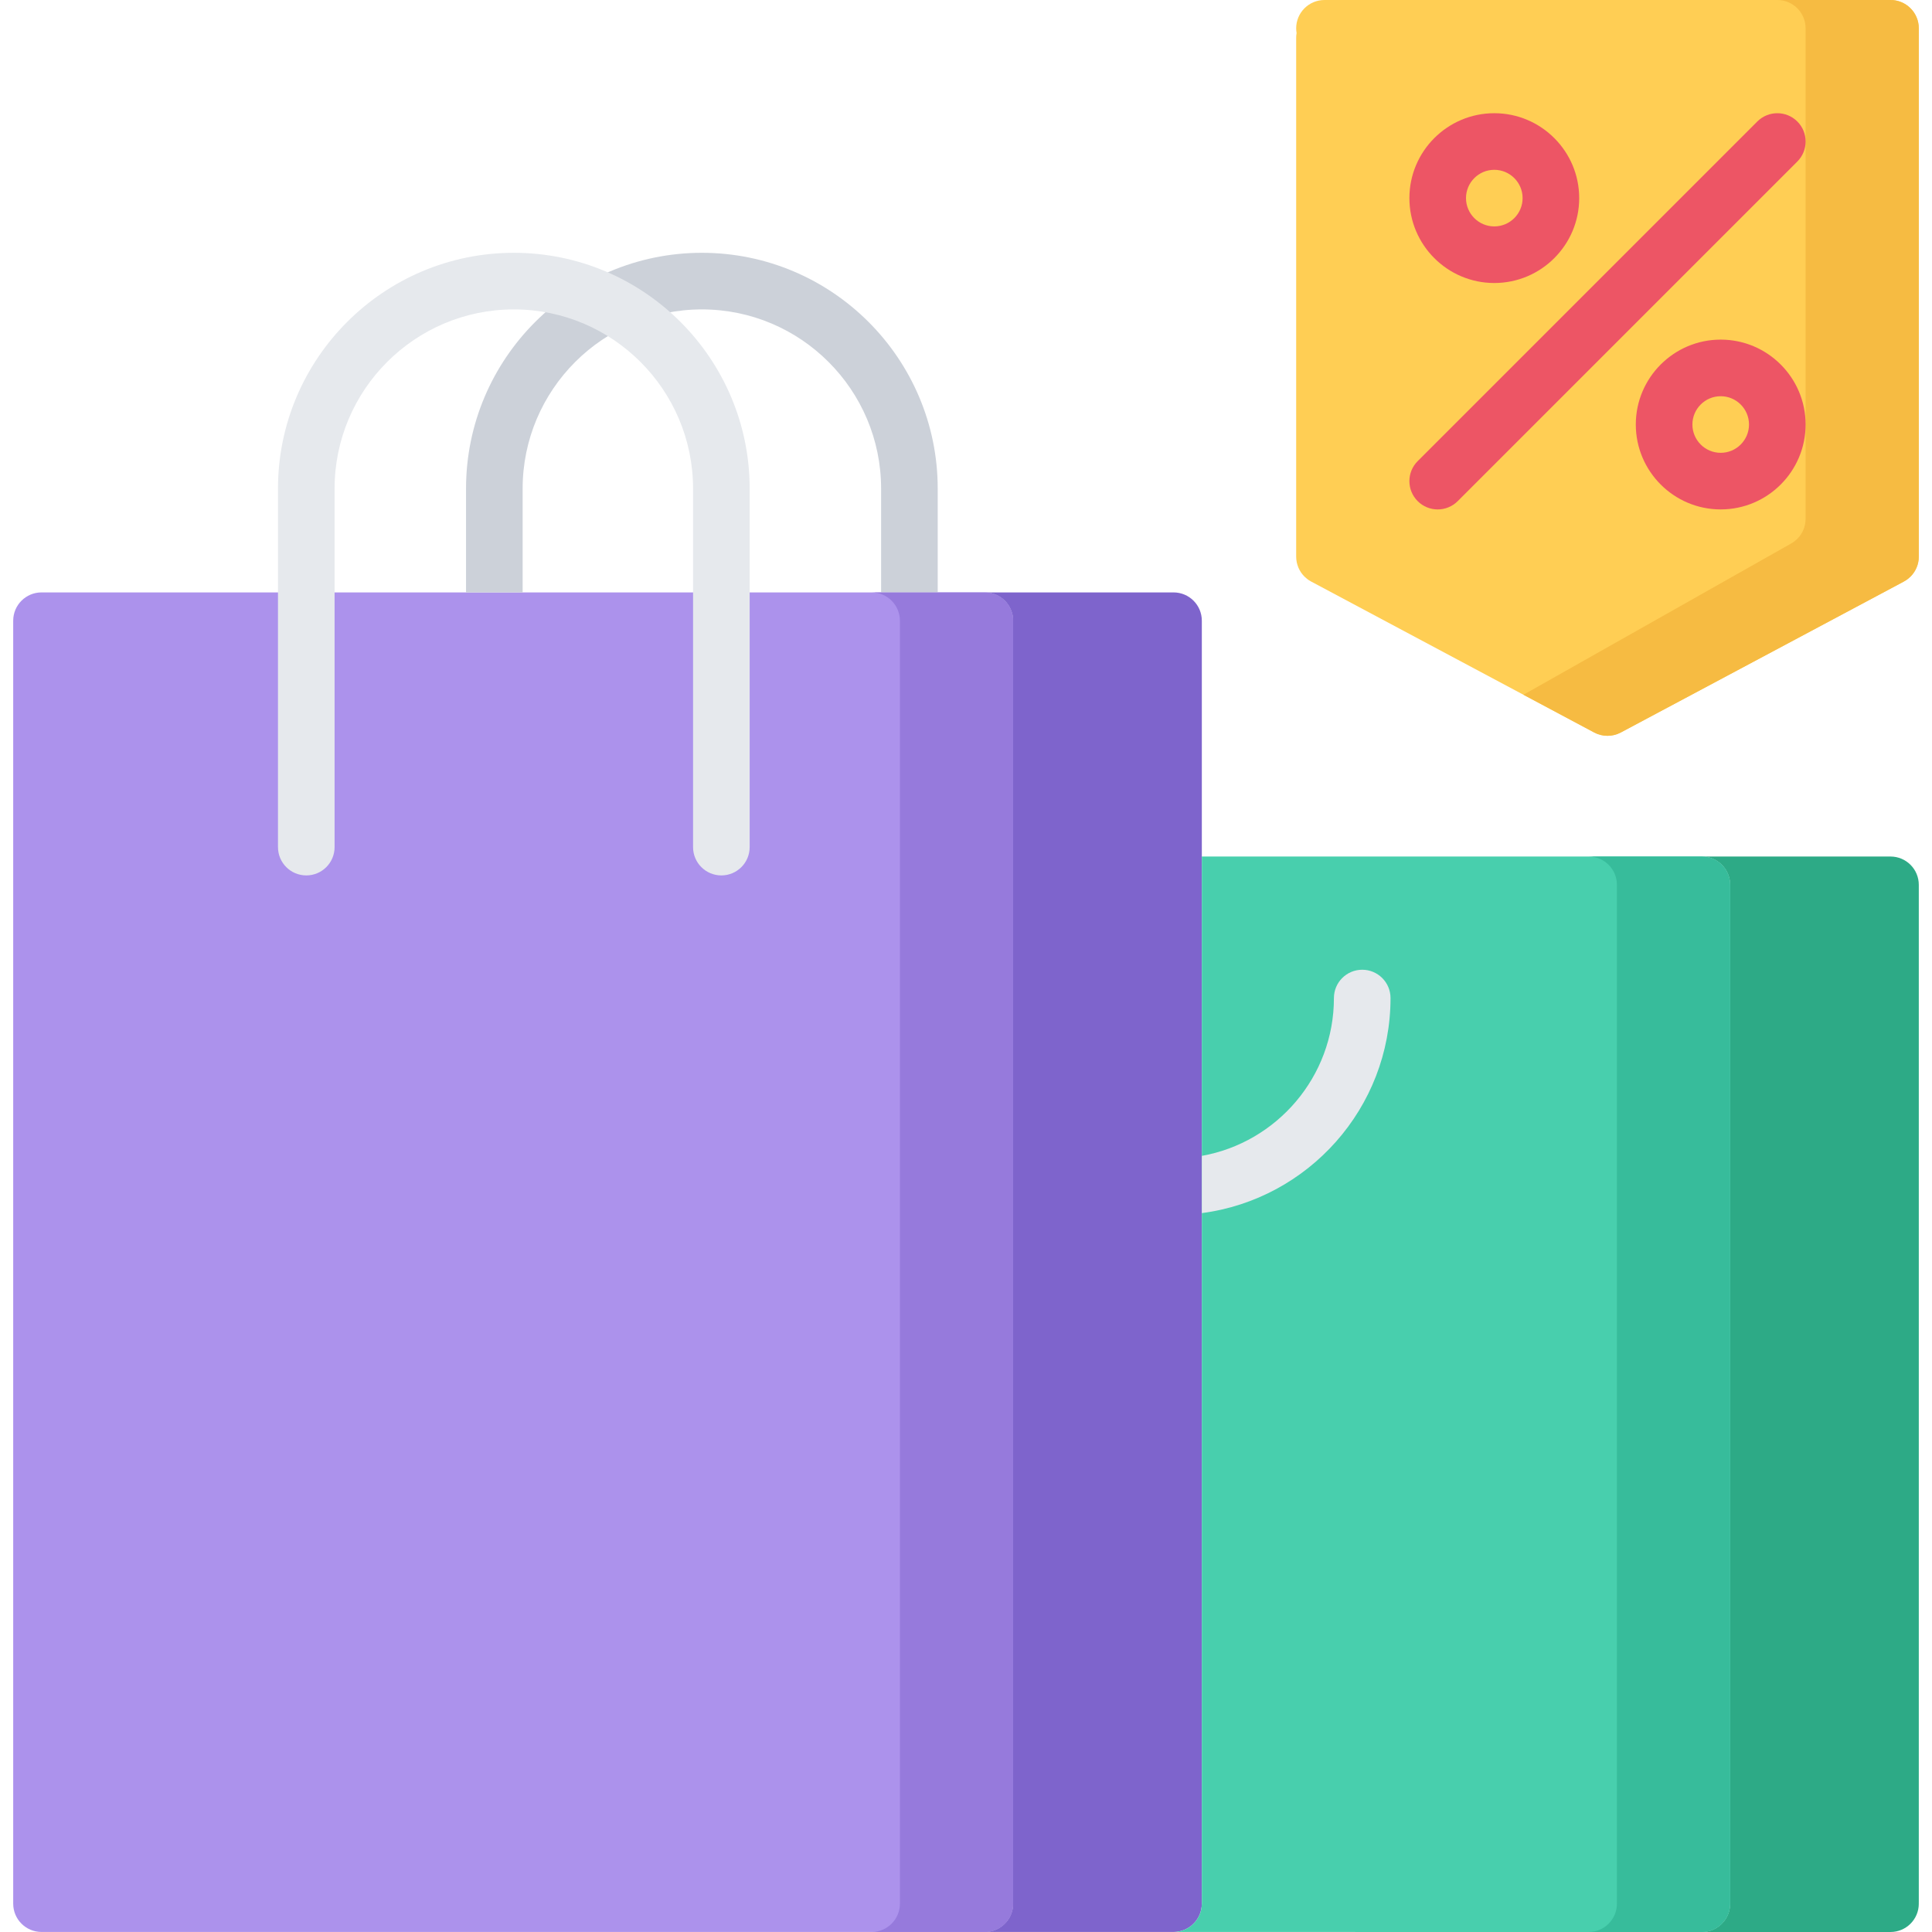
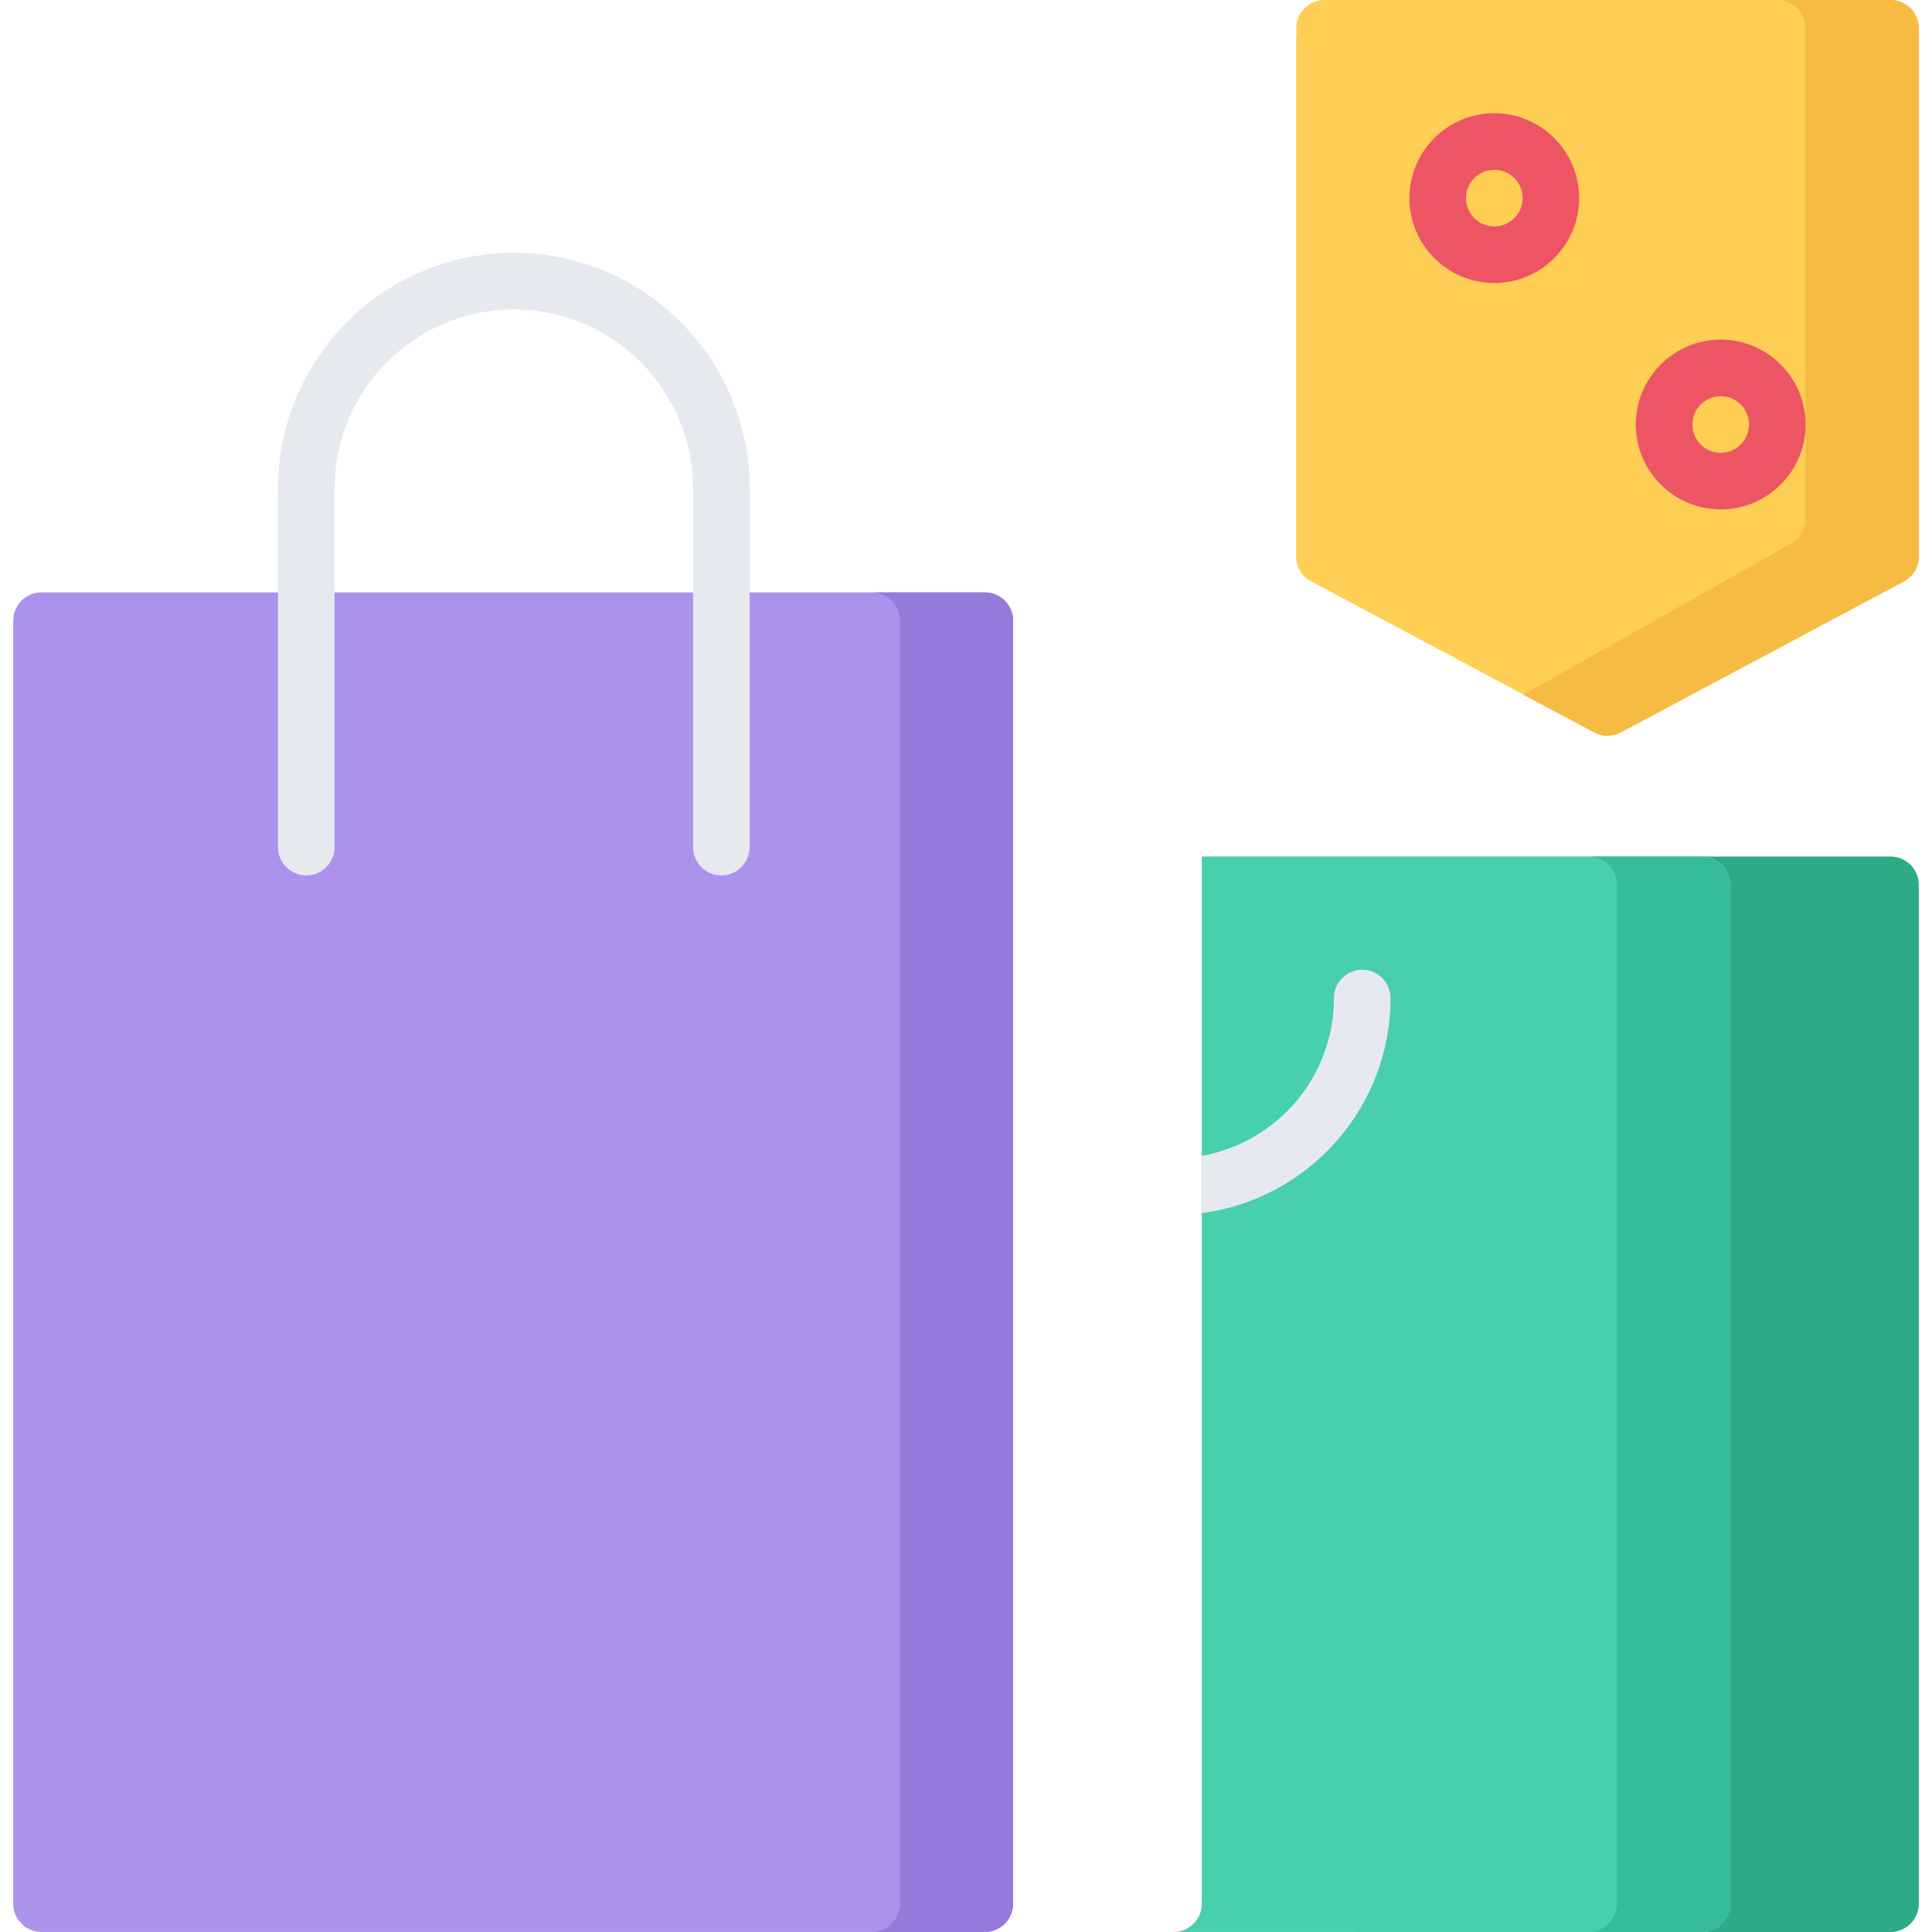
<svg xmlns="http://www.w3.org/2000/svg" id="Capa_1" x="0px" y="0px" viewBox="0 0 512 512" style="enable-background:new 0 0 512 512;" xml:space="preserve">
-   <path style="fill:#FFCE54;" d="M506.712,152.358c0.027-0.033,0.058-0.063,0.085-0.096c0.104-0.129,0.2-0.263,0.297-0.396 c0.046-0.065,0.097-0.128,0.142-0.194c0.07-0.105,0.132-0.215,0.196-0.323c0.061-0.104,0.127-0.204,0.185-0.311 c0.04-0.076,0.074-0.156,0.112-0.234c0.069-0.142,0.141-0.283,0.202-0.43c0.02-0.049,0.035-0.1,0.054-0.148 c0.069-0.177,0.137-0.355,0.192-0.538c0.008-0.026,0.013-0.054,0.02-0.08c0.06-0.205,0.115-0.411,0.157-0.623 c0.048-0.236,0.084-0.476,0.109-0.716c0.001-0.01,0.001-0.021,0.002-0.03c0.023-0.242,0.036-0.485,0.037-0.729v-0.01V7.5 c0-4.143-3.358-7.5-7.5-7.5H351.001c-4.143,0-7.5,3.357-7.5,7.5c0,0.427,0.044,0.843,0.112,1.25 c-0.068,0.407-0.112,0.823-0.112,1.25v137.5v0.009c0.001,0.244,0.014,0.487,0.037,0.729c0.001,0.01,0.001,0.021,0.002,0.03 c0.025,0.24,0.061,0.479,0.109,0.716c0.042,0.212,0.098,0.418,0.157,0.623c0.008,0.026,0.013,0.054,0.021,0.08 c0.055,0.182,0.122,0.358,0.19,0.533c0.02,0.051,0.035,0.102,0.056,0.153c0.061,0.146,0.132,0.287,0.201,0.428 c0.039,0.079,0.072,0.159,0.113,0.236c0.058,0.106,0.123,0.207,0.185,0.311c0.064,0.108,0.126,0.219,0.196,0.323 c0.045,0.067,0.096,0.13,0.143,0.195c0.096,0.134,0.191,0.268,0.296,0.395c0.028,0.033,0.06,0.064,0.089,0.099 c0.128,0.151,0.26,0.3,0.4,0.441c0.008,0.007,0.015,0.013,0.021,0.02c0.213,0.21,0.442,0.406,0.683,0.593 c0.134,0.105,0.269,0.211,0.41,0.307c0.017,0.011,0.036,0.021,0.054,0.032c0.193,0.128,0.393,0.248,0.598,0.358 c0.004,0.002,0.006,0.004,0.01,0.006l75.002,39.998c1.103,0.588,2.316,0.882,3.529,0.882c1.213,0,2.427-0.294,3.529-0.882l75-39.998 c0.004-0.002,0.006-0.004,0.01-0.006c0.205-0.11,0.404-0.23,0.598-0.358c0.018-0.012,0.037-0.021,0.054-0.032 c0.142-0.096,0.276-0.202,0.41-0.307c0.24-0.186,0.47-0.383,0.683-0.593c0.007-0.007,0.014-0.013,0.021-0.02 C506.45,152.66,506.582,152.51,506.712,152.358z" />
+   <path style="fill:#FFCE54;" d="M506.712,152.358c0.027-0.033,0.058-0.063,0.085-0.096c0.104-0.129,0.2-0.263,0.297-0.396 c0.046-0.065,0.097-0.128,0.142-0.194c0.07-0.105,0.132-0.215,0.196-0.323c0.061-0.104,0.127-0.204,0.185-0.311 c0.04-0.076,0.074-0.156,0.112-0.234c0.069-0.142,0.141-0.283,0.202-0.43c0.02-0.049,0.035-0.1,0.054-0.148 c0.069-0.177,0.137-0.355,0.192-0.538c0.008-0.026,0.013-0.054,0.02-0.08c0.06-0.205,0.115-0.411,0.157-0.623 c0.048-0.236,0.084-0.476,0.109-0.716c0.001-0.01,0.001-0.021,0.002-0.03c0.023-0.242,0.036-0.485,0.037-0.729v-0.01V7.5 c0-4.143-3.358-7.5-7.5-7.5H351.001c-4.143,0-7.5,3.357-7.5,7.5c0,0.427,0.044,0.843,0.112,1.25 c-0.068,0.407-0.112,0.823-0.112,1.25v137.5v0.009c0.001,0.244,0.014,0.487,0.037,0.729c0.001,0.01,0.001,0.021,0.002,0.03 c0.025,0.24,0.061,0.479,0.109,0.716c0.042,0.212,0.098,0.418,0.157,0.623c0.008,0.026,0.013,0.054,0.021,0.08 c0.055,0.182,0.122,0.358,0.19,0.533c0.02,0.051,0.035,0.102,0.056,0.153c0.061,0.146,0.132,0.287,0.201,0.428 c0.039,0.079,0.072,0.159,0.113,0.236c0.058,0.106,0.123,0.207,0.185,0.311c0.064,0.108,0.126,0.219,0.196,0.323 c0.045,0.067,0.096,0.13,0.143,0.195c0.096,0.134,0.191,0.268,0.296,0.395c0.128,0.151,0.26,0.3,0.4,0.441c0.008,0.007,0.015,0.013,0.021,0.02c0.213,0.21,0.442,0.406,0.683,0.593 c0.134,0.105,0.269,0.211,0.41,0.307c0.017,0.011,0.036,0.021,0.054,0.032c0.193,0.128,0.393,0.248,0.598,0.358 c0.004,0.002,0.006,0.004,0.01,0.006l75.002,39.998c1.103,0.588,2.316,0.882,3.529,0.882c1.213,0,2.427-0.294,3.529-0.882l75-39.998 c0.004-0.002,0.006-0.004,0.01-0.006c0.205-0.11,0.404-0.23,0.598-0.358c0.018-0.012,0.037-0.021,0.054-0.032 c0.142-0.096,0.276-0.202,0.41-0.307c0.24-0.186,0.47-0.383,0.683-0.593c0.007-0.007,0.014-0.013,0.021-0.02 C506.45,152.66,506.582,152.51,506.712,152.358z" />
  <path style="fill:#F6BB42;" d="M501.003,0H471c4.143,0,7.5,3.357,7.5,7.5v129.999v0.006c-0.001,0.247-0.014,0.49-0.037,0.732 c-0.001,0.01-0.001,0.02-0.002,0.03c-0.025,0.24-0.062,0.48-0.109,0.716c-0.042,0.212-0.098,0.418-0.157,0.623 c-0.008,0.026-0.013,0.054-0.02,0.08c-0.056,0.184-0.123,0.361-0.192,0.538c-0.019,0.049-0.034,0.1-0.054,0.148 c-0.062,0.146-0.133,0.288-0.202,0.43c-0.038,0.078-0.072,0.158-0.112,0.234c-0.058,0.107-0.123,0.207-0.185,0.311 c-0.064,0.108-0.126,0.219-0.196,0.323c-0.045,0.066-0.096,0.129-0.142,0.194c-0.097,0.134-0.192,0.268-0.297,0.396 c-0.027,0.033-0.058,0.063-0.085,0.096c-0.13,0.151-0.262,0.302-0.404,0.444c-0.008,0.007-0.015,0.013-0.022,0.02 c-0.213,0.21-0.442,0.406-0.683,0.593c-0.134,0.105-0.269,0.211-0.41,0.307c-0.017,0.011-0.036,0.02-0.054,0.032 c-0.193,0.128-0.393,0.248-0.598,0.358c-0.004,0.002-0.006,0.004-0.01,0.006l-70.805,40l18.749,9.999 c1.103,0.588,2.316,0.882,3.529,0.882c1.213,0,2.427-0.294,3.529-0.882l75-39.998c0.004-0.002,0.006-0.004,0.01-0.006 c0.205-0.11,0.404-0.23,0.598-0.358c0.018-0.012,0.037-0.021,0.054-0.032c0.142-0.096,0.276-0.202,0.41-0.307 c0.24-0.186,0.47-0.383,0.683-0.593c0.007-0.007,0.014-0.013,0.021-0.02c0.143-0.143,0.274-0.293,0.404-0.444 c0.027-0.033,0.058-0.063,0.085-0.096c0.104-0.129,0.2-0.263,0.297-0.396c0.046-0.065,0.097-0.128,0.142-0.194 c0.07-0.105,0.132-0.215,0.196-0.323c0.061-0.104,0.127-0.204,0.185-0.311c0.04-0.076,0.074-0.156,0.112-0.234 c0.069-0.142,0.141-0.283,0.202-0.43c0.02-0.049,0.035-0.1,0.054-0.148c0.069-0.177,0.137-0.355,0.192-0.538 c0.008-0.026,0.013-0.054,0.02-0.08c0.06-0.205,0.115-0.411,0.157-0.623c0.048-0.236,0.084-0.476,0.109-0.716 c0.001-0.01,0.001-0.021,0.002-0.03c0.023-0.242,0.036-0.485,0.037-0.729V147.5V7.5C508.503,3.357,505.146,0,501.003,0z" />
  <path style="fill:#AC92EC;" d="M260.989,156.996H10.999c-4.142,0-7.5,3.357-7.5,7.5V504.49c0,4.143,3.358,7.5,7.5,7.5h249.99 c4.143,0,7.5-3.357,7.5-7.5V164.496C268.489,160.354,265.132,156.996,260.989,156.996z" />
-   <path style="fill:#CCD1D9;" d="M138.503,156.996v-27.5c0-26.191,21.309-47.5,47.5-47.5s47.5,21.309,47.5,47.5v27.5h15v-27.5 c0-34.463-28.037-62.5-62.5-62.5s-62.5,28.037-62.5,62.5v27.5H138.503z" />
  <path style="fill:#967ADC;" d="M260.989,156.996h-30.003c4.143,0,7.5,3.357,7.5,7.5V504.49c0,4.143-3.357,7.5-7.5,7.5h30.003 c4.143,0,7.5-3.357,7.5-7.5V164.496C268.489,160.354,265.132,156.996,260.989,156.996z" />
-   <path style="fill:#7E64CC;" d="M310.998,156.996h-50.009c4.143,0,7.5,3.357,7.5,7.5V504.49c0,4.143-3.357,7.5-7.5,7.5h50.009 c4.142,0,7.5-3.357,7.5-7.5V164.496C318.498,160.354,315.141,156.996,310.998,156.996z" />
  <path style="fill:#48CFAD;" d="M458.501,234.488c0-4.143-3.357-7.5-7.5-7.5H318.498V504.49c0,4.143-3.358,7.5-7.5,7.5L451.001,512 c4.143,0,7.5-3.357,7.5-7.5c0-0.07-0.009-0.139-0.011-0.209c0.002-0.07,0.011-0.139,0.011-0.209V234.488z" />
  <path style="fill:#2DAA86;" d="M508.501,234.488c0-4.143-3.357-7.5-7.5-7.5h-50c4.143,0,7.5,3.357,7.5,7.5v269.594 c0,0.07-0.009,0.139-0.011,0.209c0.002,0.07,0.011,0.139,0.011,0.209c0,4.119-3.32,7.459-7.431,7.497L501.001,512 c4.143,0,7.5-3.357,7.5-7.5c0-0.07-0.009-0.139-0.011-0.209c0.002-0.07,0.011-0.139,0.011-0.209V234.488z" />
  <path style="fill:#37BC9B;" d="M458.501,234.488c0-4.143-3.357-7.5-7.5-7.5h-30.003c4.142,0,7.5,3.357,7.5,7.5v269.594 c0,0.07-0.009,0.139-0.011,0.209c0.002,0.07,0.011,0.139,0.011,0.209c0,4.129-3.335,7.476-7.458,7.498L451.001,512 c4.143,0,7.5-3.357,7.5-7.5c0-0.07-0.009-0.139-0.011-0.209c0.002-0.07,0.011-0.139,0.011-0.209V234.488z" />
  <g>
    <path style="fill:#ED5565;" d="M396.005,75.002c-12.406,0-22.5-10.094-22.5-22.5s10.094-22.5,22.5-22.5s22.5,10.094,22.5,22.5 S408.411,75.002,396.005,75.002z M396.005,45.002c-4.136,0-7.5,3.364-7.5,7.5s3.364,7.5,7.5,7.5s7.5-3.364,7.5-7.5 S400.141,45.002,396.005,45.002z" />
    <path style="fill:#ED5565;" d="M456.005,135.002c-12.406,0-22.5-10.094-22.5-22.5s10.094-22.5,22.5-22.5s22.5,10.094,22.5,22.5 S468.411,135.002,456.005,135.002z M456.005,105.002c-4.136,0-7.5,3.364-7.5,7.5s3.364,7.5,7.5,7.5s7.5-3.364,7.5-7.5 S460.141,105.002,456.005,105.002z" />
-     <path style="fill:#ED5565;" d="M381.005,135.004c-1.919,0-3.839-0.732-5.304-2.196c-2.929-2.93-2.929-7.678,0-10.607l90.002-90.002 c2.93-2.928,7.678-2.928,10.608,0c2.929,2.93,2.929,7.678,0,10.607l-90.002,90.002 C384.844,134.271,382.924,135.004,381.005,135.004z" />
  </g>
  <g>
    <path style="fill:#E6E9ED;" d="M136.169,66.996c-34.463,0-62.5,28.037-62.5,62.5v94.998c0,4.143,3.357,7.5,7.5,7.5 s7.5-3.357,7.5-7.5v-94.998c0-26.191,21.309-47.5,47.5-47.5s47.5,21.309,47.5,47.5v94.998c0,4.143,3.357,7.5,7.5,7.5 s7.5-3.357,7.5-7.5v-94.998C198.669,95.033,170.632,66.996,136.169,66.996z" />
    <path style="fill:#E6E9ED;" d="M361.003,256.99c-4.143,0-7.5,3.357-7.5,7.5c0,20.877-15.135,38.274-35.005,41.827v15.17 c28.175-3.686,50.005-27.832,50.005-56.997C368.503,260.348,365.146,256.99,361.003,256.99z" />
  </g>
  <g> </g>
  <g> </g>
  <g> </g>
  <g> </g>
  <g> </g>
  <g> </g>
  <g> </g>
  <g> </g>
  <g> </g>
  <g> </g>
  <g> </g>
  <g> </g>
  <g> </g>
  <g> </g>
  <g> </g>
</svg>